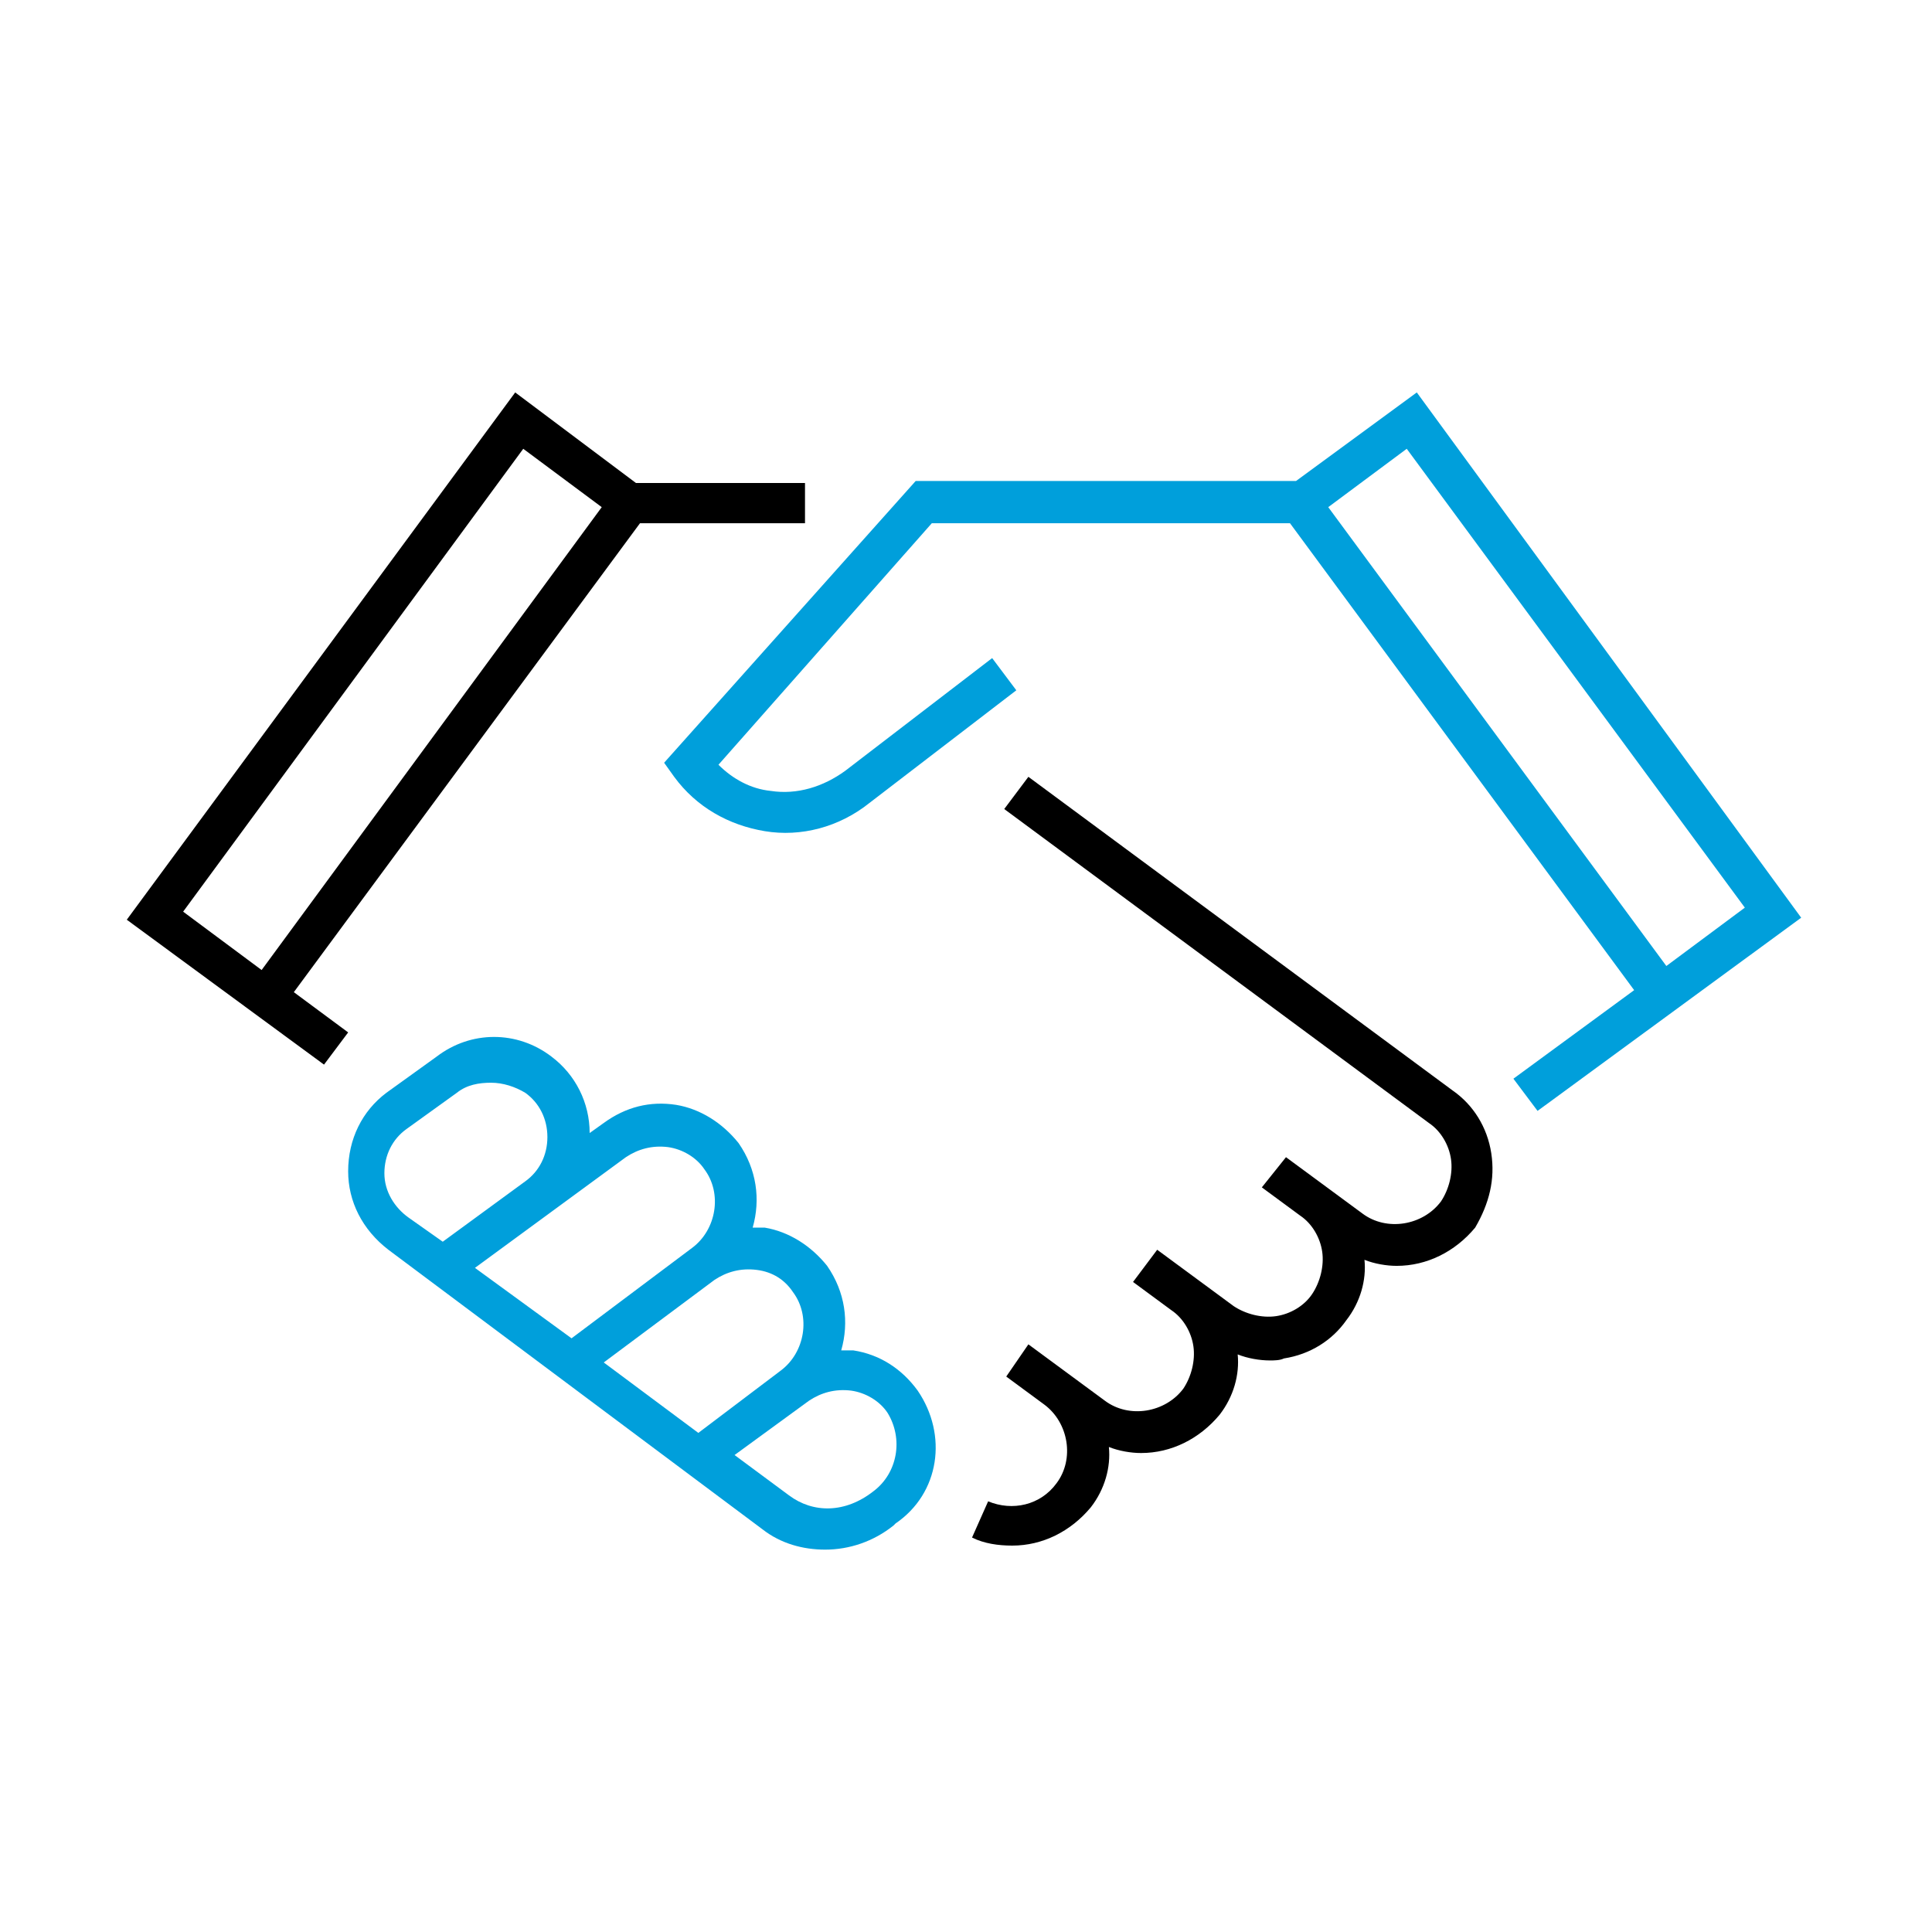
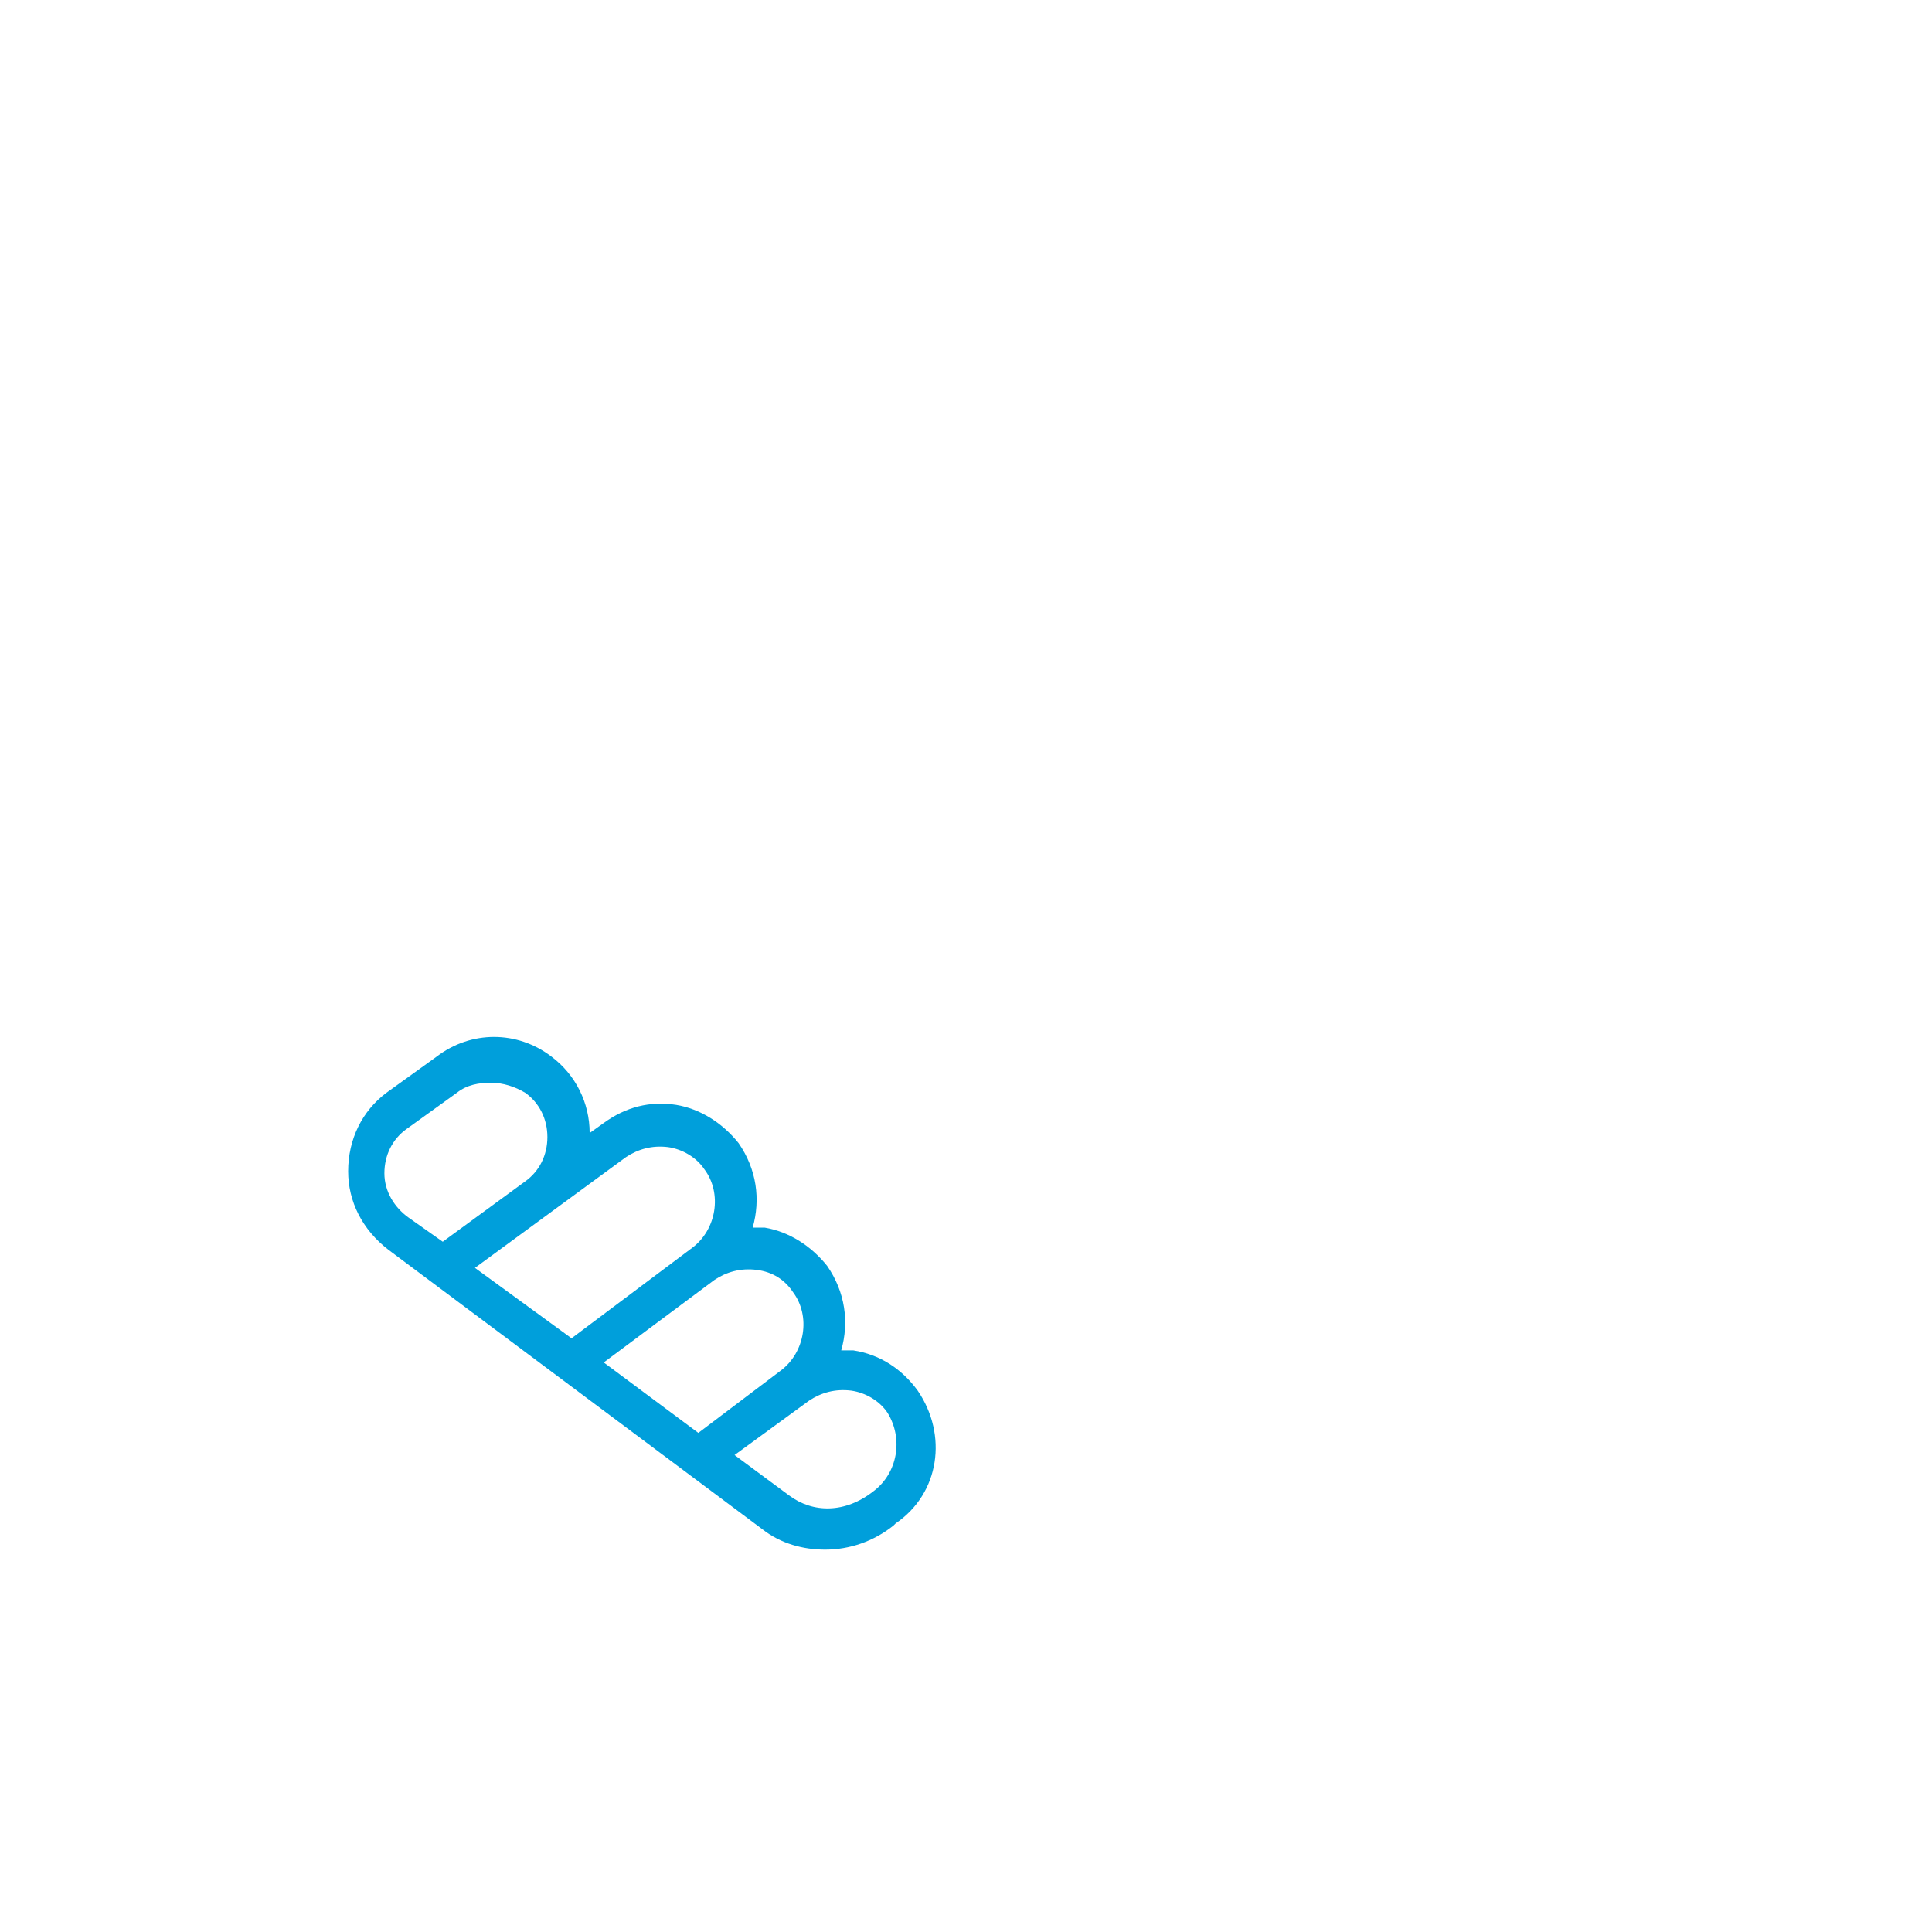
<svg xmlns="http://www.w3.org/2000/svg" version="1.1" id="Icon__x28_Outlined_x29_" x="0px" y="0px" viewBox="0 0 96 96" style="enable-background:new 0 0 96 96;" xml:space="preserve">
  <style type="text/css">
	.st0{fill:#009FDB;}
</style>
  <g>
    <path class="st0" d="M45.6,69.1L45.6,69.1c-0.8-1.1-1.9-1.8-3.2-2c-0.2,0-0.4,0-0.6,0c0.4-1.4,0.2-2.9-0.7-4.2   c-0.8-1-1.9-1.7-3.1-1.9c-0.2,0-0.4,0-0.6,0c0.4-1.4,0.2-2.9-0.7-4.2c-0.8-1-1.9-1.7-3.1-1.9c-1.3-0.2-2.5,0.1-3.6,0.9l-0.7,0.5   c0-1.5-0.7-2.9-1.9-3.8c-1.7-1.3-4-1.3-5.7,0l-2.5,1.8c-1.2,0.9-1.9,2.3-1.9,3.9c0,1.5,0.7,2.9,2,3.9L37.9,76c0.9,0.7,2,1,3.1,1   c1.2,0,2.4-0.4,3.4-1.2l0.1-0.1C46.7,74.2,47.1,71.3,45.6,69.1z M39.4,64.2c0.9,1.2,0.6,3-0.6,3.9l-4.1,3.1L30,67.7l5.5-4.1   c0.6-0.4,1.3-0.6,2.1-0.5C38.4,63.2,39,63.6,39.4,64.2z M31.1,57.5c0.6-0.4,1.3-0.6,2.1-0.5c0.7,0.1,1.4,0.5,1.8,1.1   c0.9,1.2,0.6,3-0.6,3.9l0,0c0,0,0,0,0,0l-6,4.5L23.6,63L31.1,57.5z M19.1,58.3c0-0.9,0.4-1.7,1.1-2.2l2.5-1.8   c0.5-0.4,1.1-0.5,1.7-0.5c0.6,0,1.2,0.2,1.7,0.5c0.7,0.5,1.1,1.3,1.1,2.2c0,0.9-0.4,1.7-1.1,2.2l-4.1,3l0,0l-1.7-1.2   C19.6,60,19.1,59.2,19.1,58.3z M43.4,74.1L43.4,74.1c-1.4,1.1-3,1.1-4.2,0.2l-2.7-2l3.7-2.7c0.6-0.4,1.3-0.6,2.1-0.5   c0.7,0.1,1.4,0.5,1.8,1.1l0,0C44.9,71.5,44.6,73.2,43.4,74.1z" />
-     <path class="st0" d="M70.4,19.5l-6,4.4l-18.9,0L33,37.9l0.5,0.7c1.1,1.5,2.7,2.4,4.5,2.7c1.8,0.3,3.7-0.2,5.2-1.4l7.3-5.6l-1.2-1.6   l-7.3,5.6c-1.1,0.8-2.4,1.2-3.7,1c-1-0.1-1.9-0.6-2.6-1.3L46.3,26l17.8,0l17.1,23.2l-6,4.4l1.2,1.6l13.1-9.6L70.4,19.5z M66,25.2   l3.9-2.9l16.8,22.8L82.8,48L66,25.2z" />
-     <path d="M40,26v-2l-8.4,0l-6-4.5L6.3,45.7l9.8,7.2l1.2-1.6l-2.7-2L31.8,26L40,26z M9.1,45.3l16.9-23l3.9,2.9L13,48.2L9.1,45.3z" />
-     <path d="M74.1,57.3c-0.2-1.3-0.9-2.4-1.9-3.1L51.1,38.6l-1.2,1.6L71,55.8c0.6,0.4,1,1.1,1.1,1.8c0.1,0.7-0.1,1.5-0.5,2.1   c-0.9,1.2-2.7,1.5-3.9,0.6l-3.8-2.8L62.7,59l1.9,1.4c0.6,0.4,1,1.1,1.1,1.8c0.1,0.7-0.1,1.5-0.5,2.1c-0.4,0.6-1.1,1-1.8,1.1   c-0.7,0.1-1.5-0.1-2.1-0.5l-3.8-2.8l0,0l0,0l0,0l-1.2,1.6l1.9,1.4c0.6,0.4,1,1.1,1.1,1.8c0.1,0.7-0.1,1.5-0.5,2.1   c-0.9,1.2-2.7,1.5-3.9,0.6l-3.8-2.8L50,68.4l1.9,1.4c1.2,0.9,1.5,2.7,0.6,3.9c-0.8,1.1-2.2,1.4-3.4,0.9l-0.8,1.8   c0.6,0.3,1.3,0.4,2,0.4c1.5,0,2.9-0.7,3.9-1.9c0.7-0.9,1-2,0.9-3c0.5,0.2,1.1,0.3,1.6,0.3c1.5,0,2.9-0.7,3.9-1.9c0.7-0.9,1-2,0.9-3   c0.5,0.2,1.1,0.3,1.6,0.3c0.2,0,0.5,0,0.7-0.1c1.3-0.2,2.4-0.9,3.1-1.9c0.7-0.9,1-2,0.9-3c0.5,0.2,1.1,0.3,1.6,0.3   c1.5,0,2.9-0.7,3.9-1.9C74,59.8,74.3,58.6,74.1,57.3z" />
  </g>
</svg>